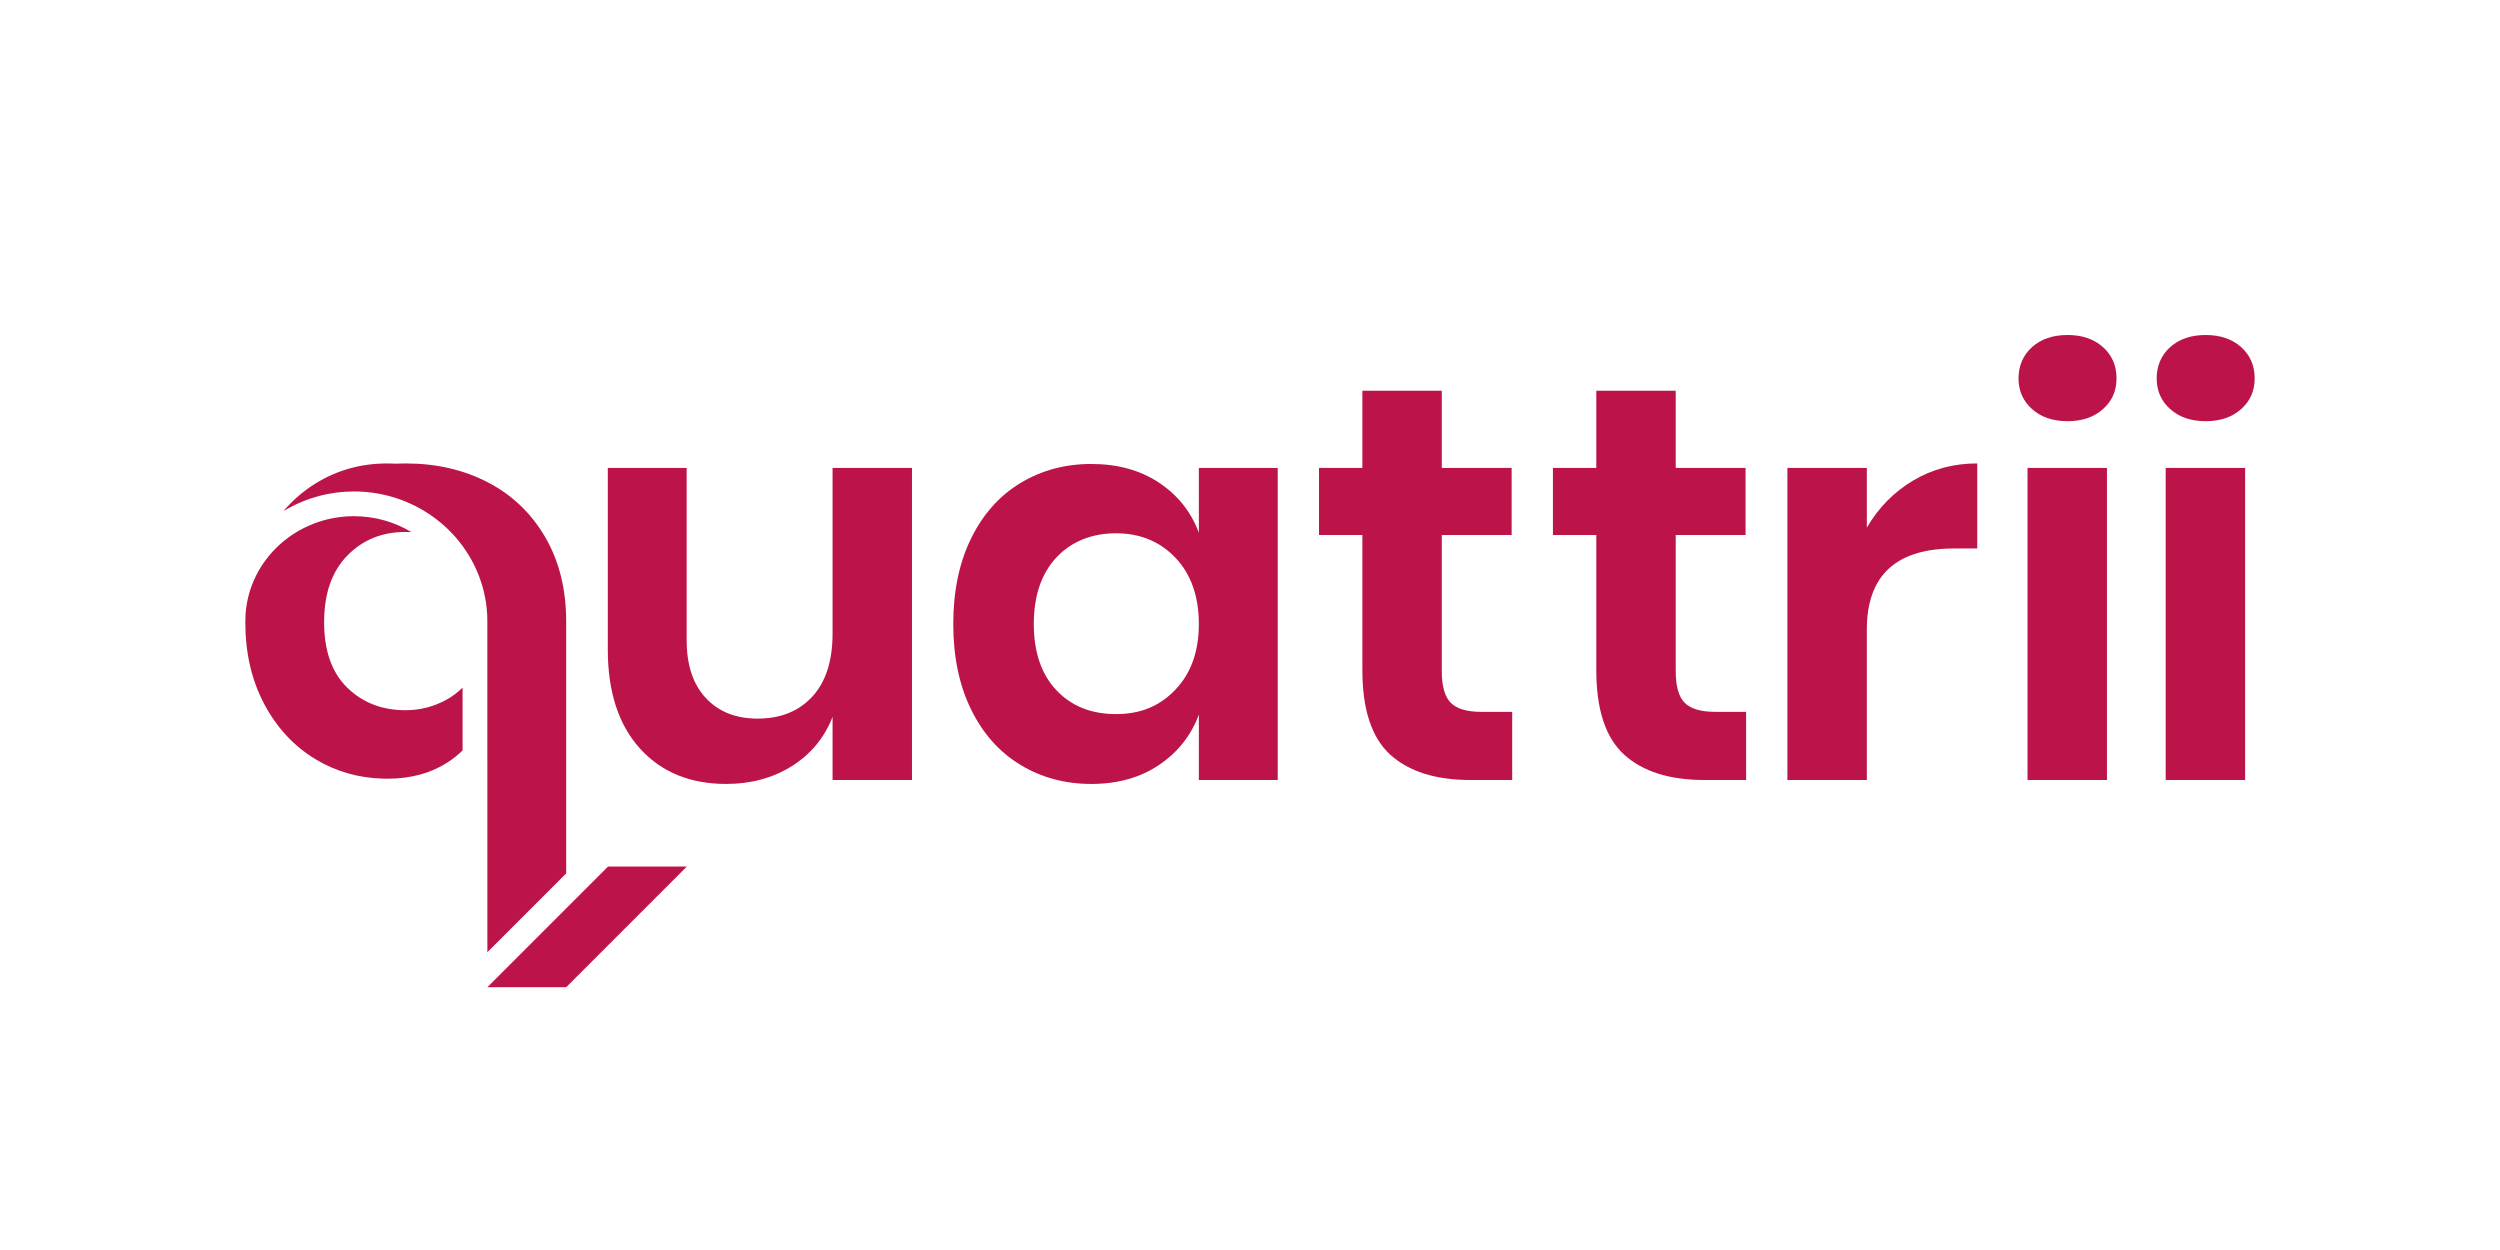
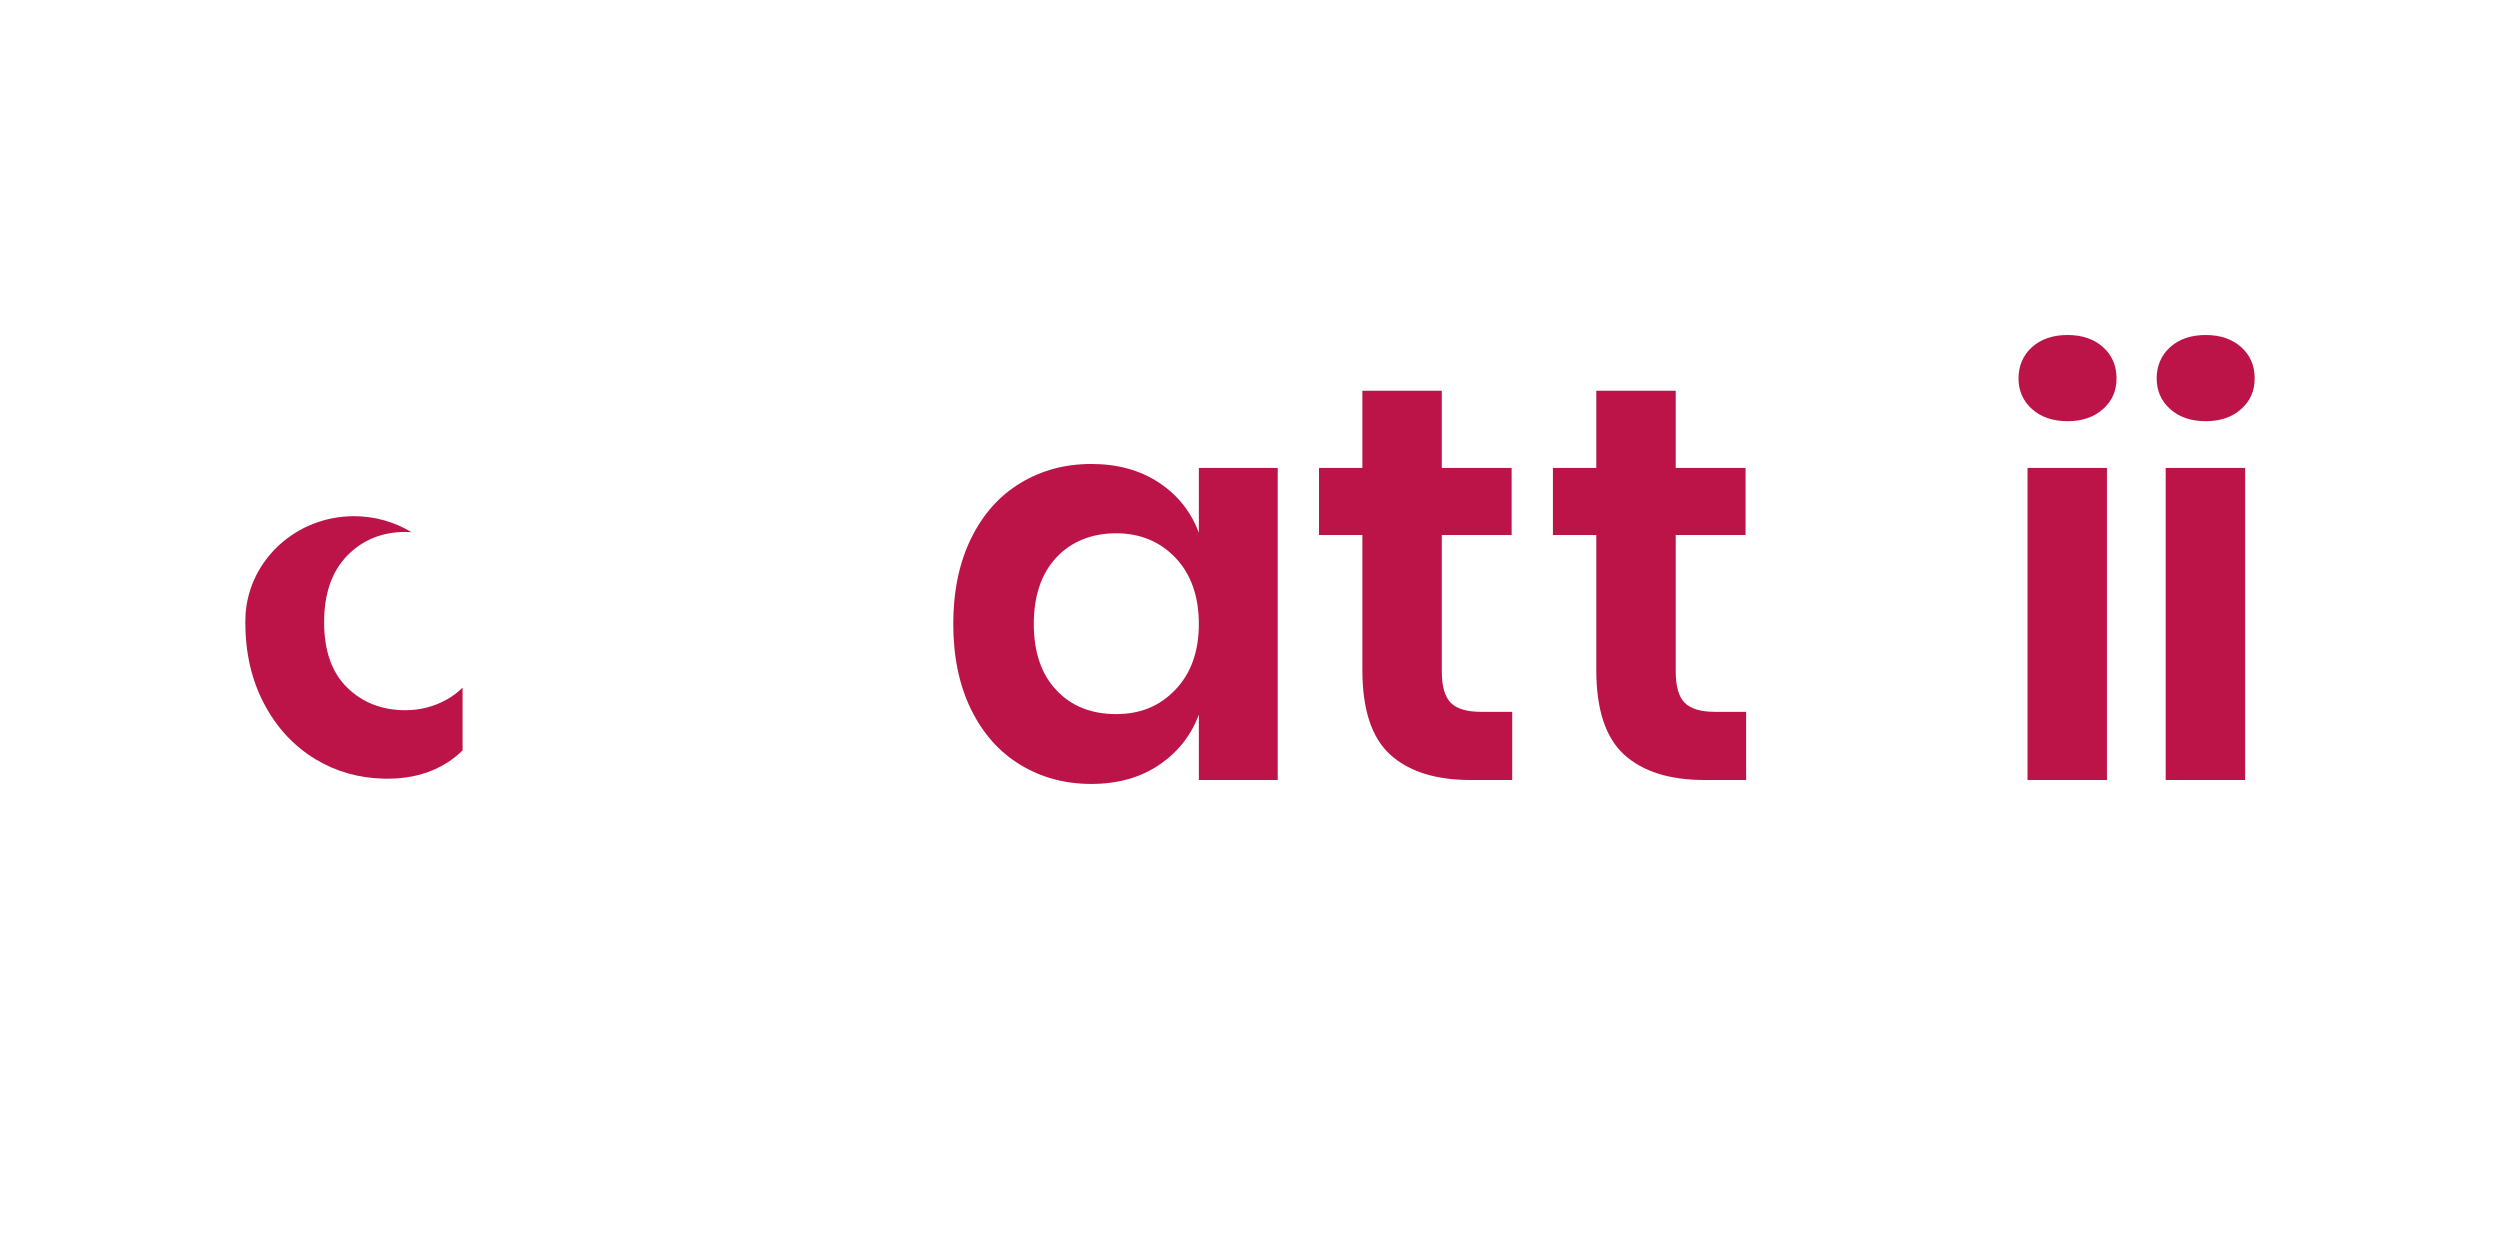
<svg xmlns="http://www.w3.org/2000/svg" id="Layer_1" data-name="Layer 1" viewBox="0 0 1600 800">
  <defs>
    <style>
      .cls-1 {
        fill: #bc1448;
        stroke-width: 0px;
      }
    </style>
  </defs>
-   <path class="cls-1" d="m583.67,299.48v199.72h-50.83v-40.38c-5.29,13.46-14,23.97-26.14,31.54-12.14,7.57-26.14,11.36-42,11.36-23.07,0-41.46-7.57-55.16-22.71-13.7-15.14-20.55-36.29-20.55-63.45v-116.08h50.47v110.31c0,15.86,4.08,28.18,12.26,36.95,8.17,8.78,19.22,13.16,33.17,13.16,14.66,0,26.32-4.69,34.97-14.06,8.65-9.37,12.98-22.83,12.98-40.38v-105.99h50.83Z" />
  <path class="cls-1" d="m741.67,308.85c12.01,7.93,20.55,18.63,25.6,32.08v-41.46h50.47v199.72h-50.47v-41.82c-5.05,13.46-13.58,24.22-25.6,32.27-12.02,8.06-26.44,12.08-43.26,12.08s-31.97-4.08-45.42-12.26c-13.46-8.17-23.97-20.01-31.55-35.51-7.57-15.5-11.35-33.71-11.35-54.62s3.78-39.11,11.35-54.62c7.57-15.5,18.08-27.34,31.55-35.51,13.46-8.17,28.6-12.26,45.42-12.26s31.24,3.97,43.26,11.9Zm-65.61,47.95c-9.62,10.34-14.42,24.51-14.42,42.54s4.81,32.15,14.42,42.36c9.61,10.22,22.35,15.32,38.21,15.32s28.06-5.23,38.03-15.68c9.97-10.46,14.96-24.45,14.96-42s-4.99-31.9-14.96-42.36c-9.98-10.45-22.66-15.68-38.03-15.68s-28.6,5.17-38.21,15.5Z" />
  <path class="cls-1" d="m967.81,455.58v43.62h-26.68c-22.35,0-39.48-5.41-51.37-16.22-11.89-10.82-17.84-28.84-17.84-54.08v-86.52h-27.76v-42.9h27.76v-49.39h50.83v49.39h44.7v42.9h-44.7v87.24c0,9.62,1.92,16.35,5.77,20.19,3.84,3.85,10.33,5.77,19.47,5.77h19.83Z" />
  <path class="cls-1" d="m1117.52,455.58v43.62h-26.68c-22.35,0-39.48-5.41-51.37-16.22-11.89-10.82-17.84-28.84-17.84-54.08v-86.52h-27.76v-42.9h27.76v-49.39h50.83v49.39h44.7v42.9h-44.7v87.24c0,9.62,1.92,16.35,5.77,20.19,3.84,3.85,10.33,5.77,19.47,5.77h19.83Z" />
-   <path class="cls-1" d="m1224.33,307.59c12.26-7.33,25.96-11,41.1-11v54.44h-14.78c-37.25,0-55.88,17.3-55.88,51.91v96.25h-50.83v-199.72h50.83v38.21c7.45-12.74,17.31-22.77,29.56-30.1Z" />
  <path class="cls-1" d="m1300.5,222.15c5.77-5.17,13.34-7.75,22.71-7.75s16.94,2.59,22.71,7.75c5.77,5.17,8.65,11.84,8.65,20.01s-2.88,14.48-8.65,19.65c-5.77,5.17-13.34,7.75-22.71,7.75s-16.94-2.58-22.71-7.75c-5.77-5.16-8.65-11.72-8.65-19.65s2.88-14.84,8.65-20.01Zm47.95,77.33v199.72h-50.83v-199.72h50.83Z" />
  <path class="cls-1" d="m1388.92,222.15c5.77-5.17,13.34-7.75,22.71-7.75s16.94,2.59,22.71,7.75c5.77,5.17,8.65,11.84,8.65,20.01s-2.89,14.48-8.65,19.65c-5.77,5.17-13.34,7.75-22.71,7.75s-16.95-2.58-22.71-7.75c-5.77-5.16-8.65-11.72-8.65-19.65s2.89-14.84,8.65-20.01Zm47.95,77.33v199.72h-50.83v-199.72h50.83Z" />
-   <path class="cls-1" d="m311.91,486.72v122.68l50.45-50.45v-161.09c0-20.68-4.46-38.68-13.38-54.02-8.89-15.28-21.07-26.95-36.54-35.03-.05-.03-.11-.06-.16-.09-15.55-8.08-33.08-12.12-52.61-12.12-2.1,0-4.18.06-6.24.15-1.81-.1-3.65-.15-5.53-.15-16.88,0-32.21,4.28-45.99,12.84-7.74,4.8-14.55,10.71-20.49,17.65,1.03-.63,2.08-1.23,3.14-1.81,12.4-6.83,26.71-10.75,41.96-10.75,41.68,0,76.46,29.19,83.89,67.64.97,4.76,1.49,9.86,1.49,15.34,0,.03,0,.05,0,.08h0v89.15Z" />
  <path class="cls-1" d="m259.5,454.54c-14.97,0-27.4-4.81-37.26-14.44-9.87-9.63-14.8-23.59-14.8-41.89s4.93-32.5,14.8-42.61c9.86-10.1,22.28-15.15,37.26-15.15,1.3,0,2.58.05,3.85.13-10.68-6.46-23.3-10.22-36.81-10.22-36.77,0-66.95,27.69-69.37,62.6-.06,1.68-.16,3.34-.17,5.05,0,.06,0,.12,0,.18,0,19.73,4.04,37.2,12.12,52.41,8.08,15.21,19.01,26.98,32.8,35.3,13.15,7.94,27.72,12.08,43.7,12.44.76.02,1.53.03,2.29.03,14.97,0,27.86-3.5,38.68-10.52,3.43-2.22,6.55-4.77,9.46-7.57v-40.19c-3.13,3.09-6.63,5.71-10.53,7.84-8.08,4.4-16.76,6.6-26.03,6.6Z" />
-   <polygon class="cls-1" points="389.16 554.56 362.36 581.36 311.91 631.81 362.36 631.81 439.61 554.56 389.16 554.56" />
</svg>